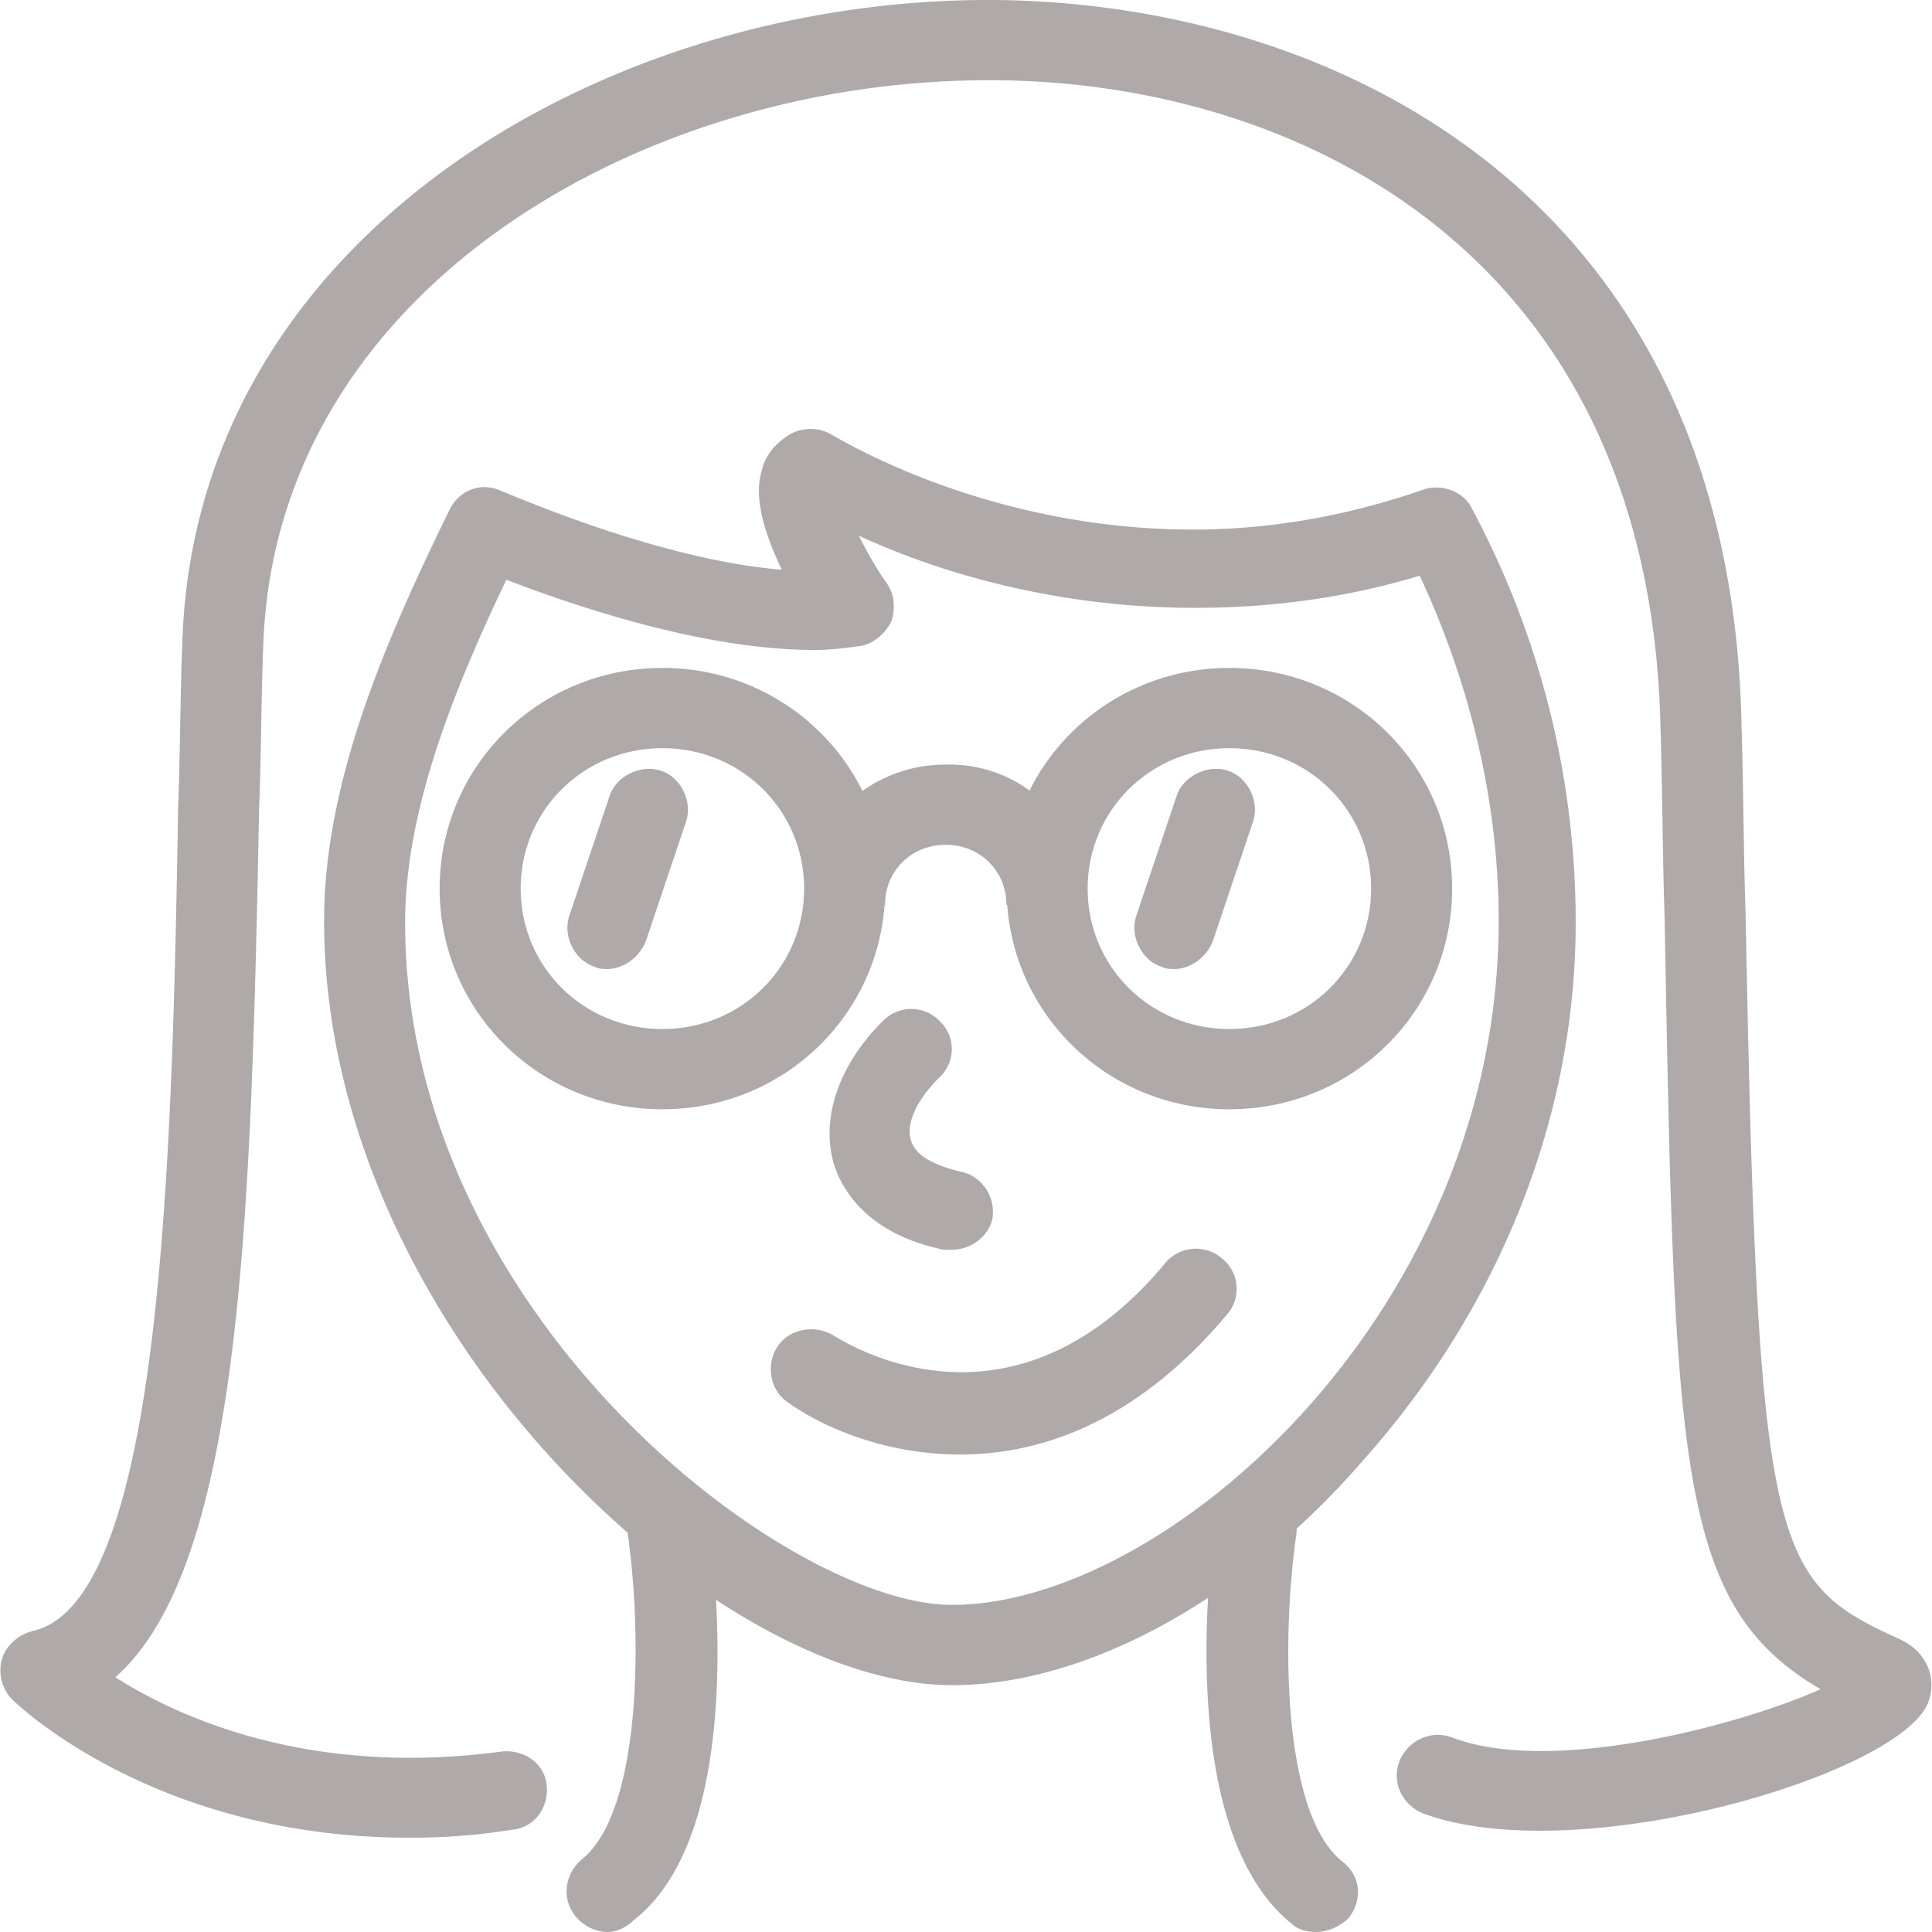
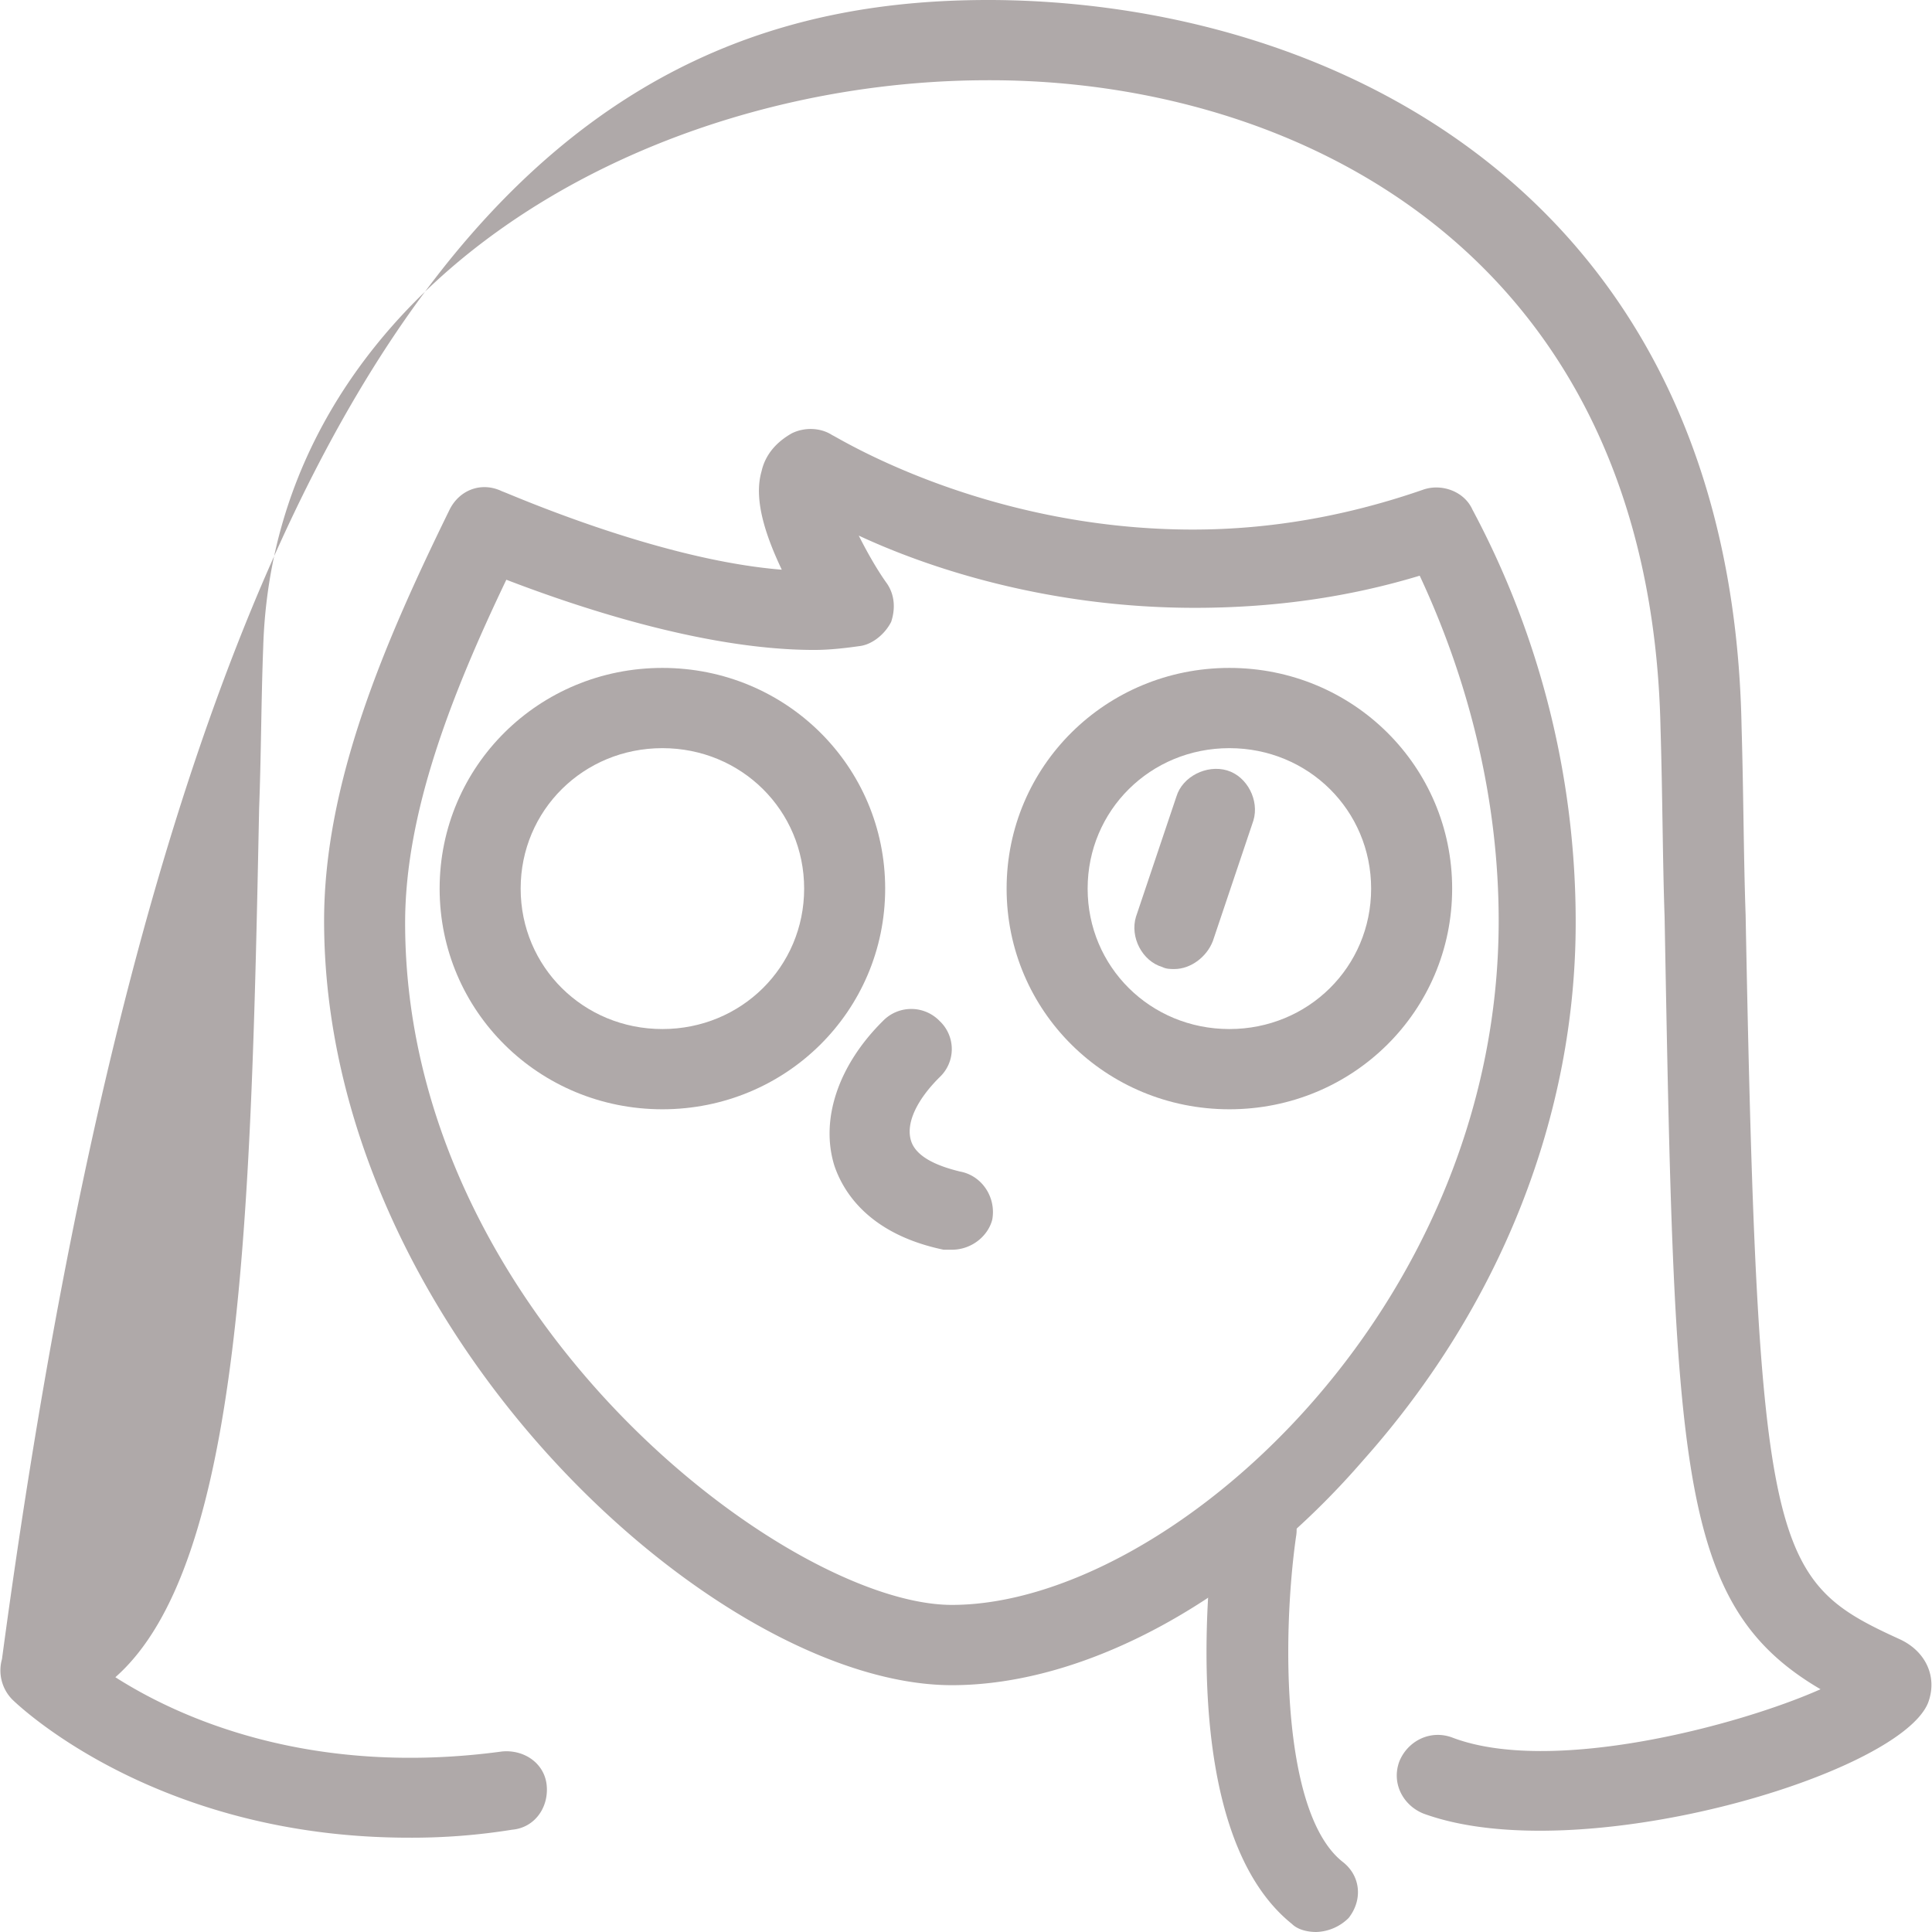
<svg xmlns="http://www.w3.org/2000/svg" width="49" height="49" viewBox="0 0 49 49">
  <g>
    <g>
      <g />
      <g>
        <path fill="#afa9a9" d="M16.8 28.134c-3.133 0-5.65-2.493-5.65-5.597 0-3.104 2.517-5.597 5.65-5.597 3.133 0 5.65 2.493 5.65 5.597 0 3.104-2.517 5.597-5.65 5.597zm0-9.159c-2.003 0-3.595 1.578-3.595 3.562 0 1.985 1.592 3.562 3.595 3.562s3.595-1.577 3.595-3.562c0-1.984-1.592-3.562-3.595-3.562z" />
      </g>
      <g>
        <path fill="#afa9a9" d="M31.18 28.134c-3.133 0-5.65-2.493-5.65-5.597 0-3.104 2.517-5.597 5.65-5.597 3.133 0 5.65 2.493 5.65 5.597 0 3.104-2.517 5.597-5.65 5.597zm0-9.159c-2.003 0-3.595 1.578-3.595 3.562 0 1.985 1.592 3.562 3.595 3.562s3.595-1.577 3.595-3.562c0-1.984-1.592-3.562-3.595-3.562z" />
      </g>
      <g>
-         <path fill="#afa9a9" d="M27.58 22.953h-2.054c0-.865-.667-1.527-1.54-1.527-.874 0-1.541.662-1.541 1.527H20.39c0-1.984 1.592-3.562 3.595-3.562 2.004-.05 3.596 1.578 3.596 3.562z" />
-       </g>
+         </g>
      <g>
        <path fill="#afa9a9" d="M24.142 42.74c-6.009 0-15.922-9.057-15.922-19.387 0-3.51 1.54-7.072 3.184-10.43.257-.51.822-.713 1.336-.459.051 0 3.903 1.73 7.088 1.985-.41-.865-.72-1.781-.514-2.493.103-.458.411-.764.77-.967.309-.153.72-.153 1.028.05.051 0 3.8 2.392 9.143 2.392 2.003 0 3.954-.356 5.855-1.017.462-.153 1.027.05 1.233.508a22.185 22.185 0 0 1 2.62 10.482c0 4.885-1.901 9.719-5.394 13.637-3.082 3.562-7.037 5.699-10.427 5.699zm-11.3-28.037c-1.386 2.9-2.567 5.903-2.567 8.701 0 9.973 9.707 17.3 13.867 17.3 5.445 0 13.868-7.429 13.868-17.35 0-3.003-.719-6.005-2.003-8.753-1.849.56-3.75.815-5.701.815-3.75 0-6.78-1.018-8.526-1.832.205.407.462.865.719 1.221.205.305.205.661.103.967-.155.305-.463.56-.77.61-.36.051-.771.102-1.182.102-2.877 0-6.215-1.17-7.807-1.78z" />
      </g>
      <g>
-         <path fill="#afa9a9" d="M10.373 46.608c-6.42 0-9.913-3.358-10.067-3.51A1.053 1.053 0 0 1 .05 42.08c.103-.356.411-.61.77-.712 3.288-.713 3.545-11.907 3.699-20.913.051-1.374.051-2.748.103-4.07C4.877 6.104 15.2 0 25.063 0h.103c8.577.05 18.747 4.885 19.004 18.42.051 1.73.051 3.307.103 4.782.308 16.232.667 16.893 3.903 18.37.668.304.976.966.72 1.627-.771 1.832-8.886 4.224-12.79 2.799-.514-.204-.822-.763-.616-1.323.205-.509.77-.814 1.335-.61 2.517.966 7.294-.306 9.348-1.222-3.647-2.137-3.698-5.648-3.955-19.59-.051-1.475-.051-3.053-.103-4.783-.256-12.11-9.296-16.435-17-16.435h-.052c-8.886 0-18.131 5.394-18.388 14.4-.051 1.323-.051 2.697-.103 4.07-.205 10.177-.41 19.184-3.646 22.033 1.592 1.018 4.93 2.544 9.81 1.883.565-.051 1.079.305 1.13.865.051.56-.308 1.068-.873 1.119a15.97 15.97 0 0 1-2.62.203z" />
+         <path fill="#afa9a9" d="M10.373 46.608c-6.42 0-9.913-3.358-10.067-3.51A1.053 1.053 0 0 1 .05 42.08C4.877 6.104 15.2 0 25.063 0h.103c8.577.05 18.747 4.885 19.004 18.42.051 1.73.051 3.307.103 4.782.308 16.232.667 16.893 3.903 18.37.668.304.976.966.72 1.627-.771 1.832-8.886 4.224-12.79 2.799-.514-.204-.822-.763-.616-1.323.205-.509.77-.814 1.335-.61 2.517.966 7.294-.306 9.348-1.222-3.647-2.137-3.698-5.648-3.955-19.59-.051-1.475-.051-3.053-.103-4.783-.256-12.11-9.296-16.435-17-16.435h-.052c-8.886 0-18.131 5.394-18.388 14.4-.051 1.323-.051 2.697-.103 4.07-.205 10.177-.41 19.184-3.646 22.033 1.592 1.018 4.93 2.544 9.81 1.883.565-.051 1.079.305 1.13.865.051.56-.308 1.068-.873 1.119a15.97 15.97 0 0 1-2.62.203z" />
      </g>
      <g>
-         <path fill="#afa9a9" d="M15.412 49c-.309 0-.617-.152-.822-.406-.36-.458-.257-1.069.154-1.425 1.54-1.221 1.54-5.699 1.181-8.243-.102-.56.308-1.069.873-1.17.565-.102 1.079.305 1.182.865.102.763 1.027 7.785-1.9 10.074-.206.204-.463.306-.668.306z" />
-       </g>
+         </g>
      <g>
        <path fill="#afa9a9" d="M33.383 49c-.205 0-.462-.051-.616-.204-2.979-2.391-2.054-9.362-1.952-10.125.103-.56.617-.967 1.182-.865.565.101.976.61.873 1.17-.36 2.544-.36 7.022 1.181 8.243.462.356.514.967.154 1.425a1.217 1.217 0 0 1-.822.356z" />
      </g>
      <g>
-         <path fill="#afa9a9" d="M15.406 24.577c-.103 0-.206 0-.308-.051-.514-.153-.822-.763-.668-1.272l1.027-3.053c.154-.509.77-.814 1.284-.662.514.153.822.764.668 1.272l-1.027 3.053c-.155.408-.565.713-.976.713z" />
-       </g>
+         </g>
      <g>
        <path fill="#afa9a9" d="M29.786 24.577c-.103 0-.206 0-.308-.051-.514-.153-.822-.763-.668-1.272l1.027-3.053c.154-.509.77-.814 1.284-.662.514.153.822.764.668 1.272l-1.027 3.053c-.155.408-.565.713-.976.713z" />
      </g>
      <g>
-         <path fill="#afa9a9" d="M24.349 36.89c-1.85 0-3.441-.661-4.366-1.323-.462-.305-.565-.966-.257-1.424.308-.458.976-.56 1.438-.255.206.102 4.417 2.9 8.372-1.832a1.008 1.008 0 0 1 1.439-.152.986.986 0 0 1 .154 1.424c-2.26 2.697-4.674 3.562-6.78 3.562z" />
-       </g>
+         </g>
      <g>
        <path fill="#afa9a9" d="M24.139 31.696h-.206c-1.952-.407-2.568-1.527-2.773-2.137-.36-1.17.102-2.544 1.232-3.664a1 1 0 0 1 1.439 0 .977.977 0 0 1 0 1.425c-.565.56-.874 1.17-.72 1.628.155.458.822.662 1.233.764.565.101.925.661.822 1.22-.103.408-.514.764-1.027.764z" />
      </g>
    </g>
  </g>
</svg>